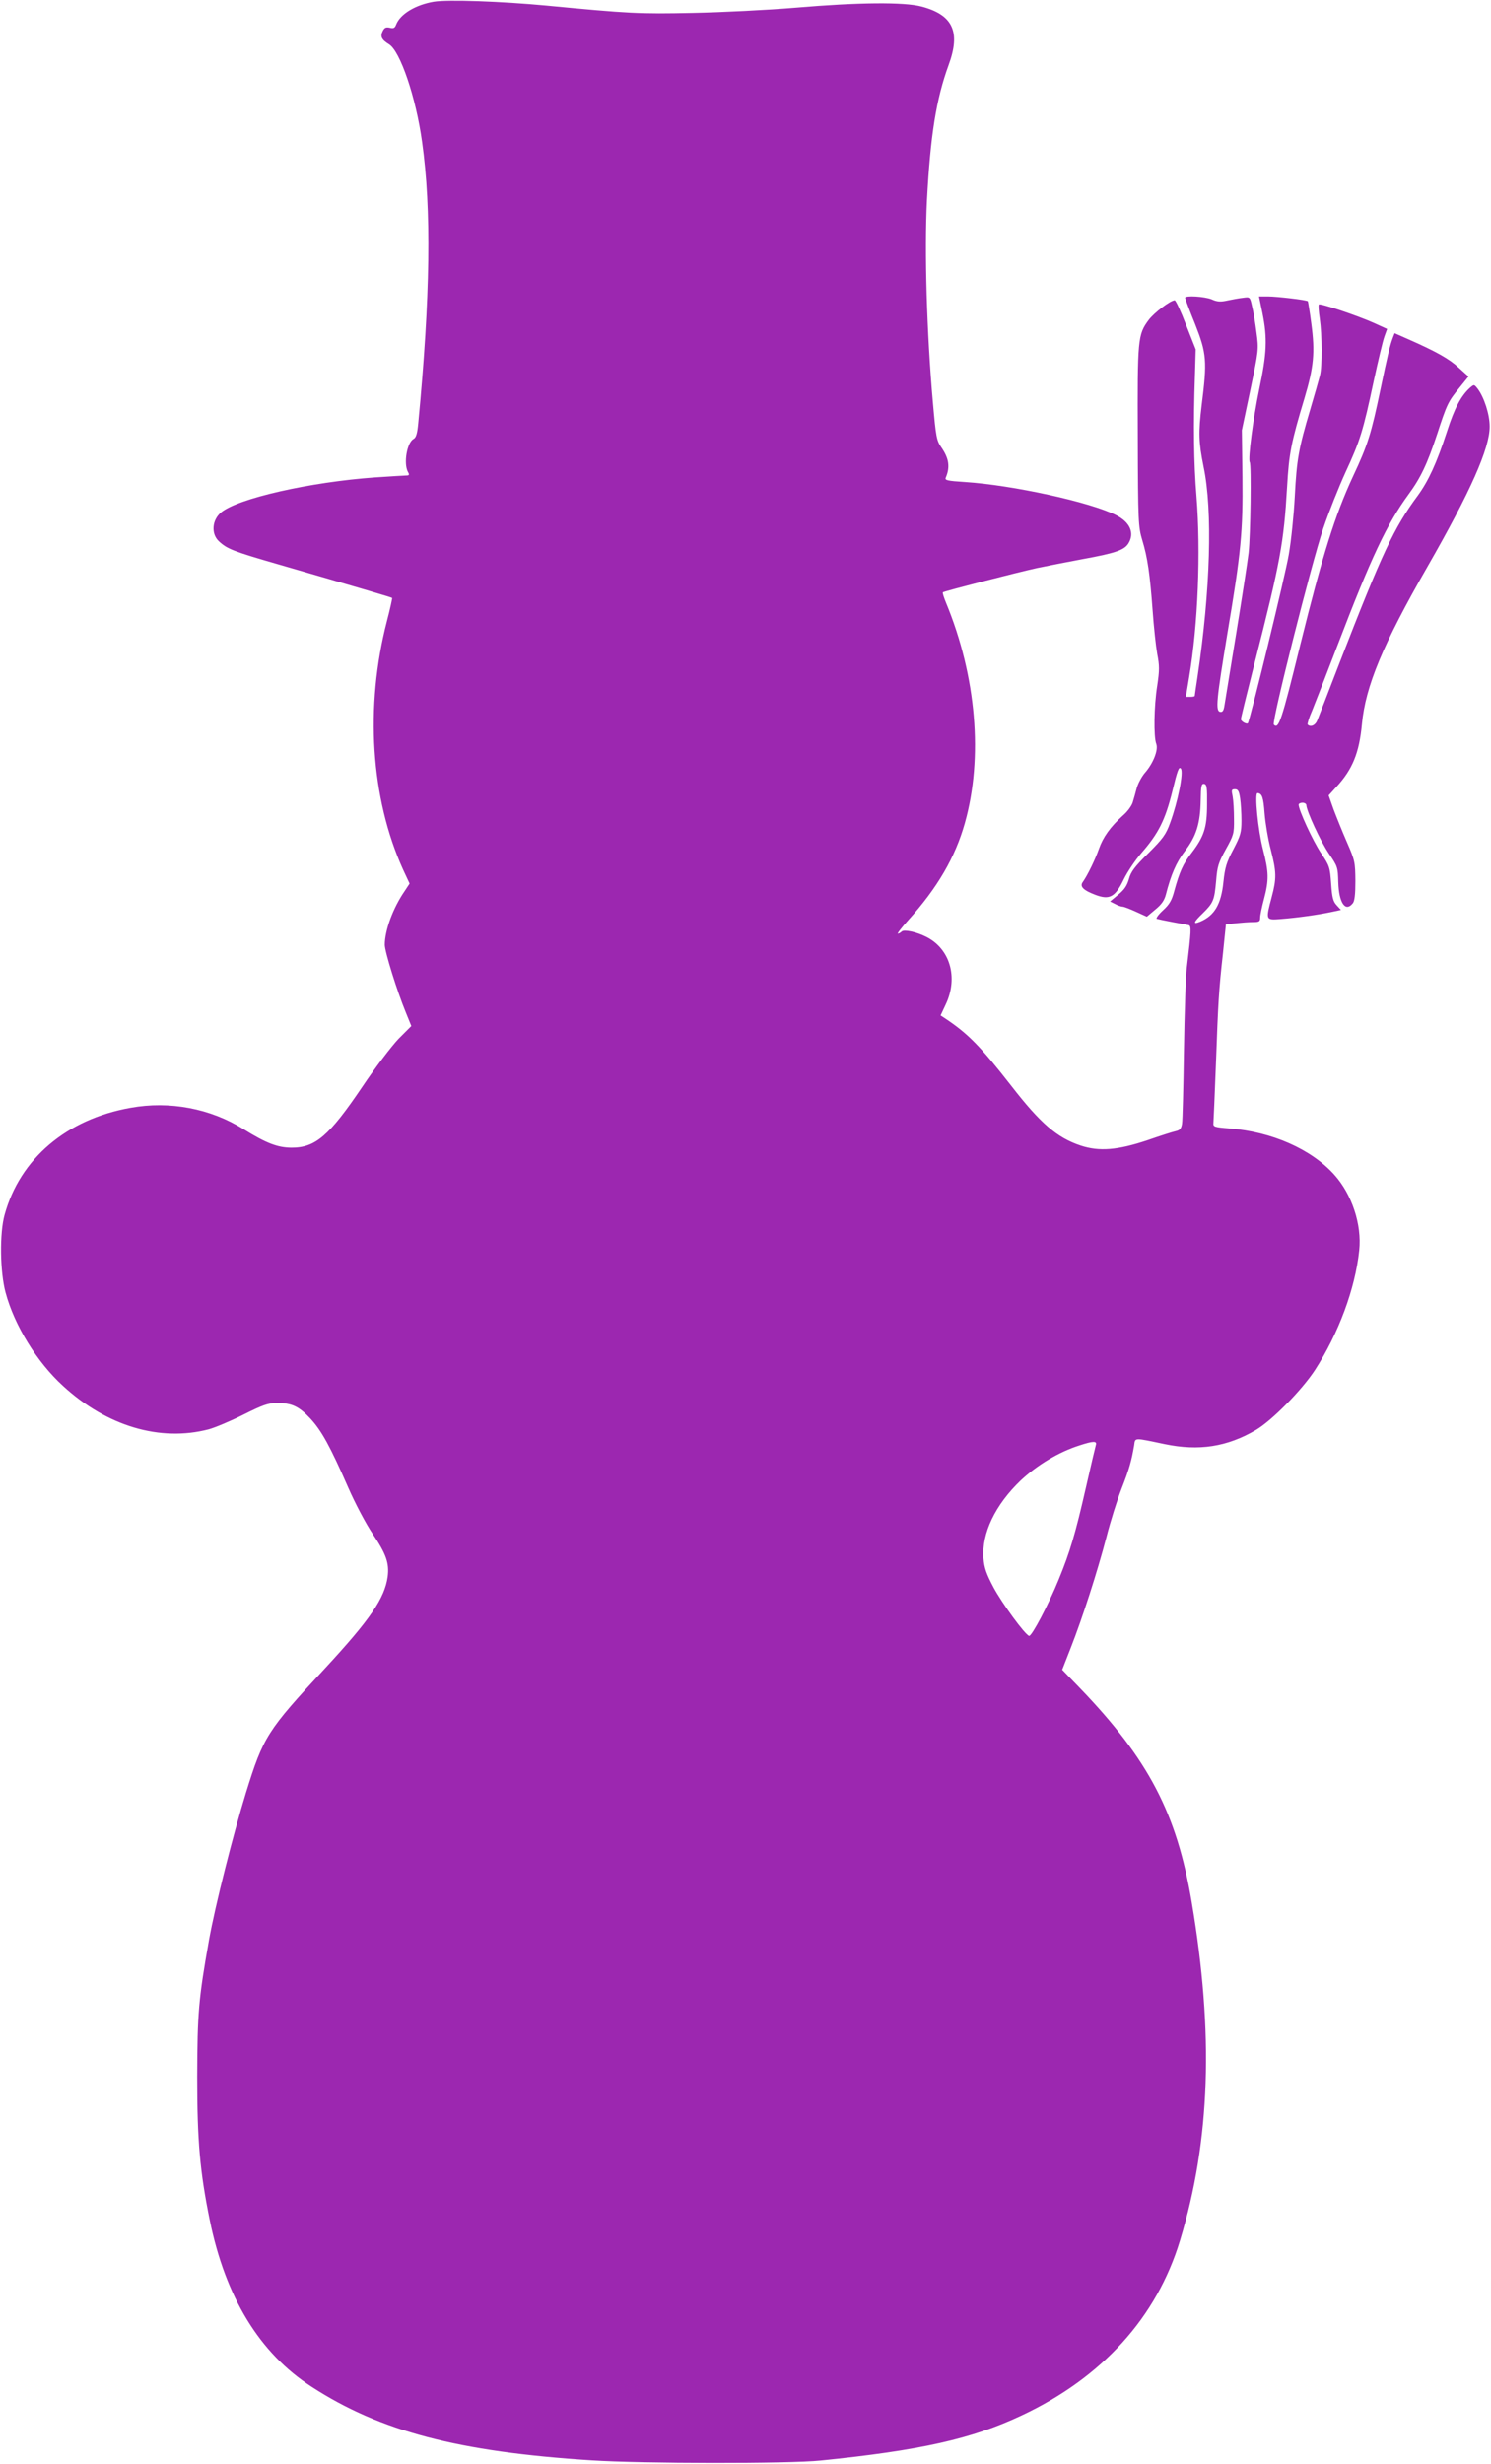
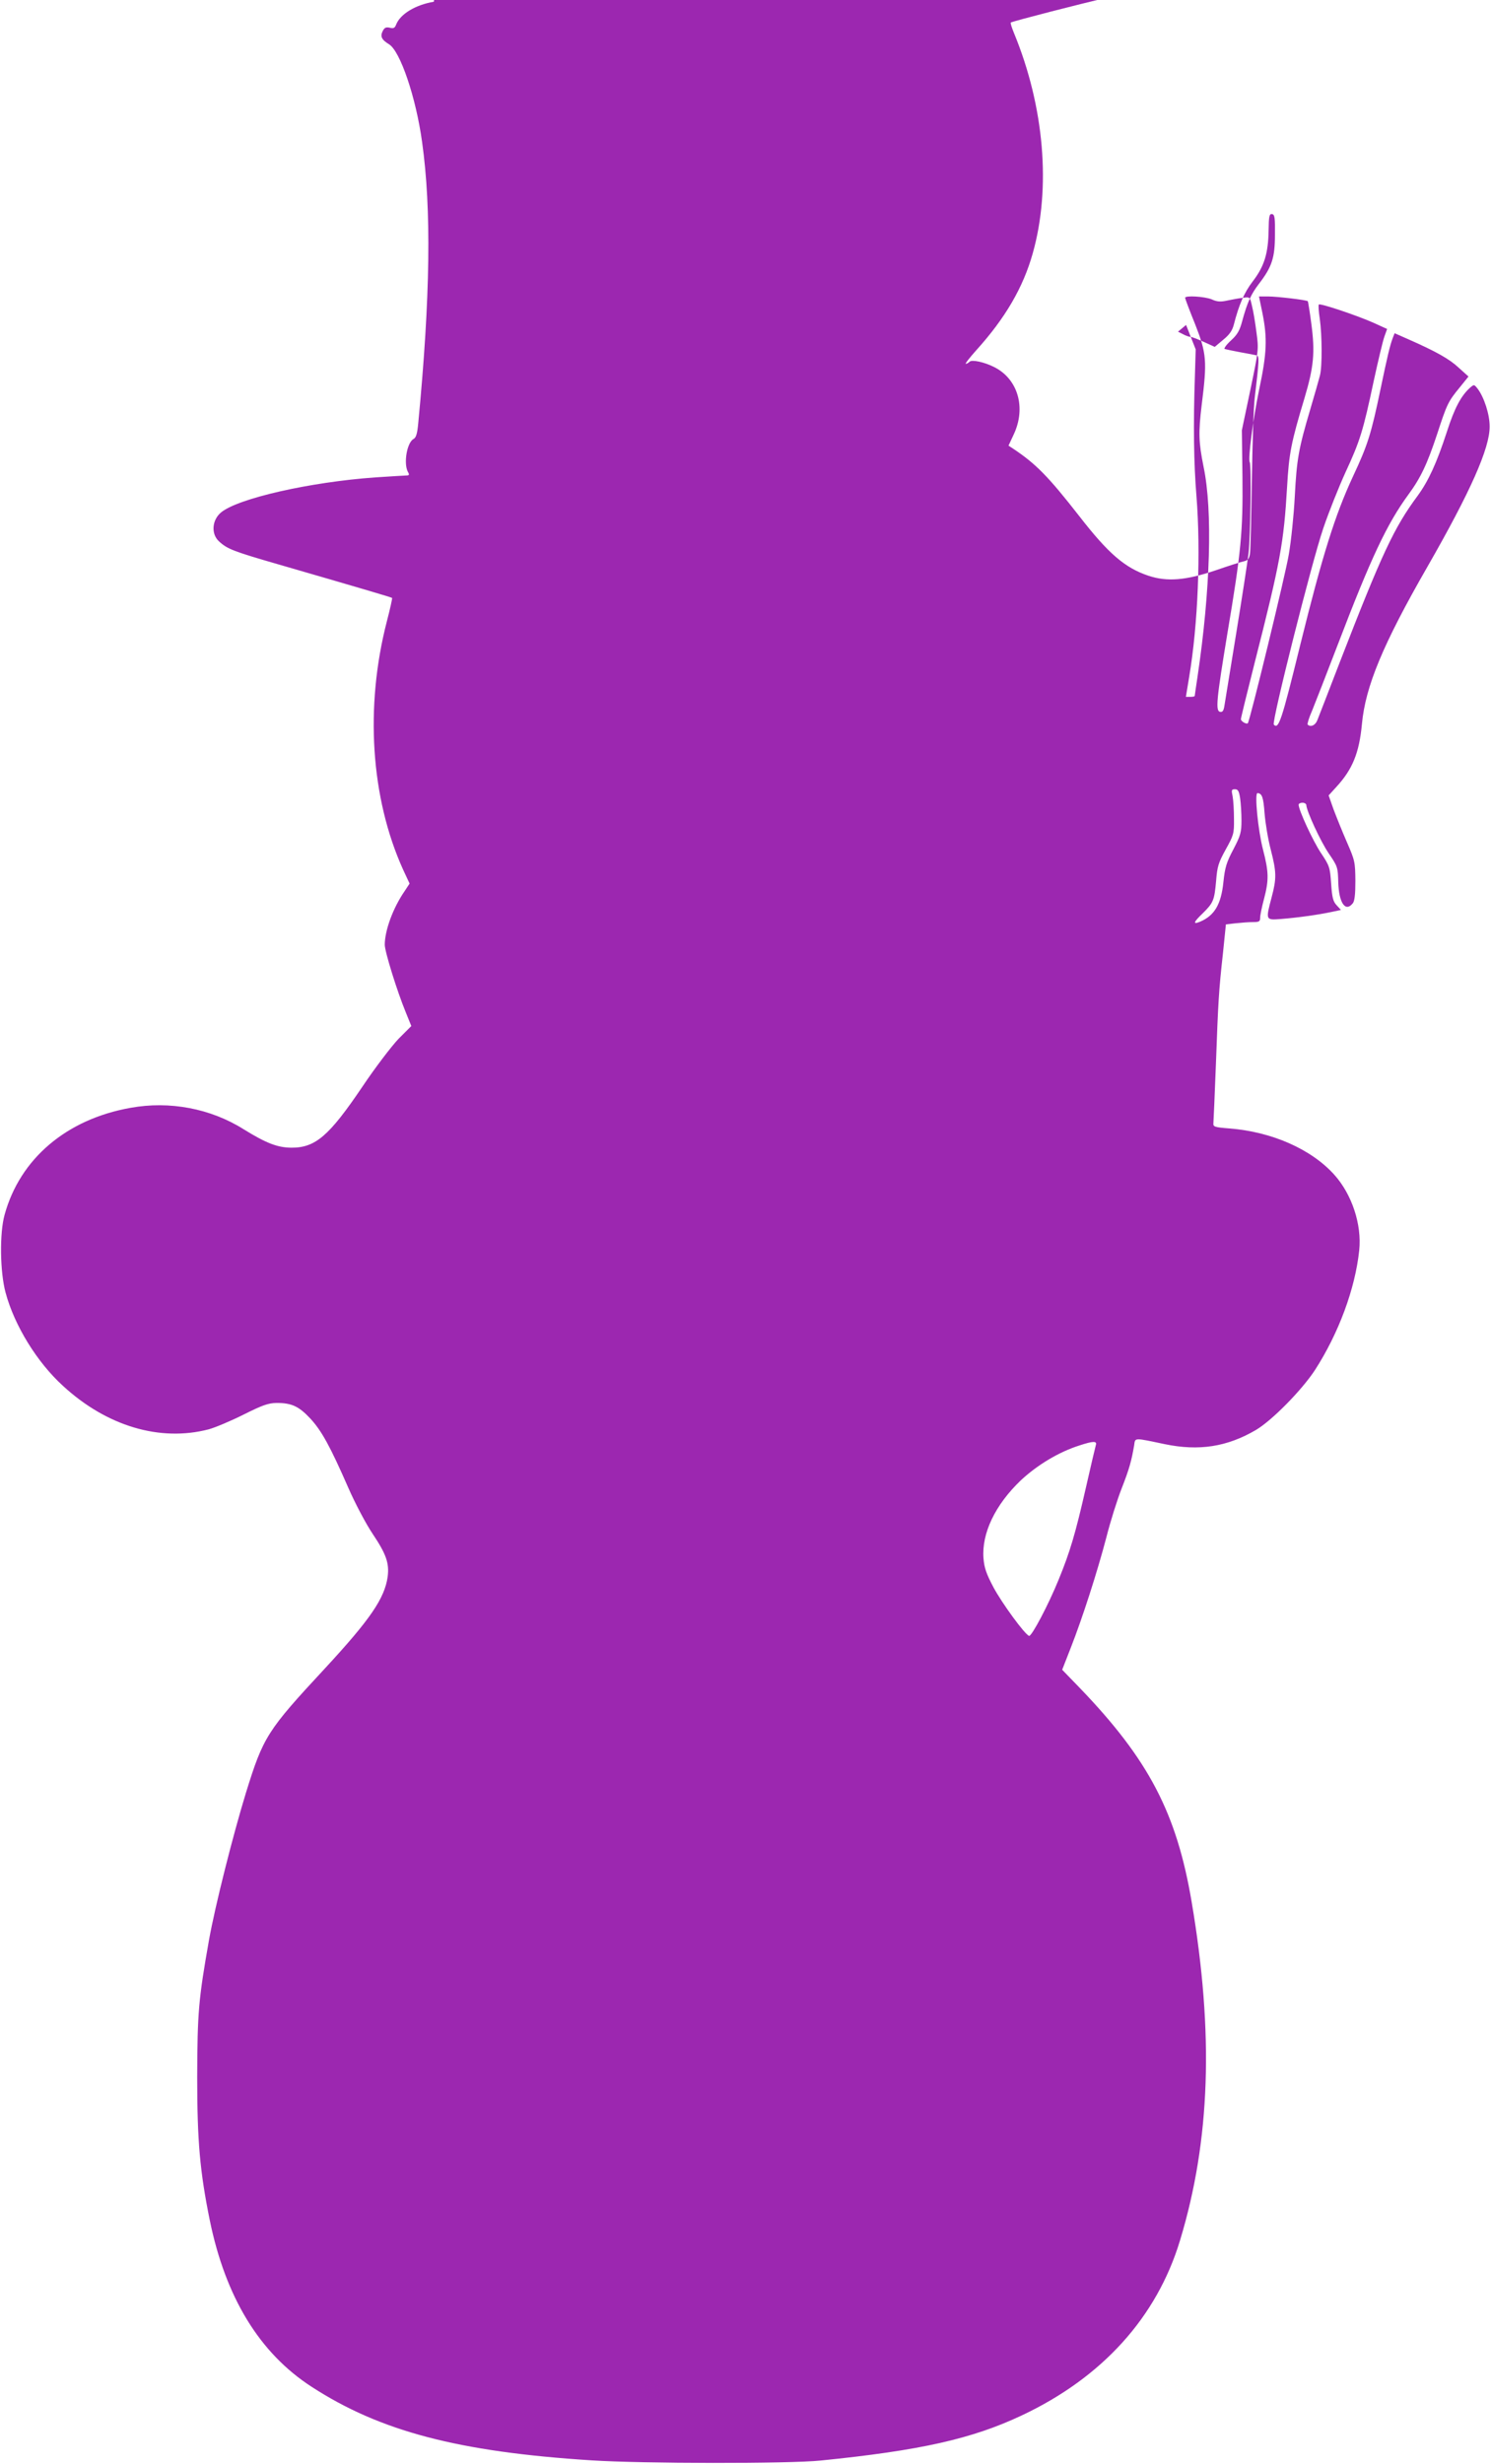
<svg xmlns="http://www.w3.org/2000/svg" version="1.0" width="775pt" height="1280pt" viewBox="0 0 775 1280" preserveAspectRatio="xMidYMid meet">
  <g transform="translate(0,1280) scale(0.1,-0.1)" fill="#9c27b0" stroke="none">
-     <path d="M2255 12791 c-95 -16 -175 -64 -196 -119 -7 -18 -14 -21 -33 -16 -19 4 -27 1 -36 -16 -15 -29 -7 -46 32 -70 58 -35 140 -275 172 -508 49 -349 43 -804 -20 -1460 -5 -54 -11 -75 -24 -82 -35 -19 -53 -127 -30 -171 9 -15 7 -19 -7 -19 -10 0 -83 -5 -163 -10 -338 -24 -713 -109 -801 -182 -47 -39 -53 -111 -11 -150 43 -40 74 -52 313 -121 401 -116 584 -170 587 -173 2 -1 -10 -56 -27 -121 -115 -445 -84 -919 84 -1290 l34 -73 -25 -38 c-61 -88 -104 -205 -104 -280 0 -35 63 -239 110 -353 l28 -69 -67 -67 c-36 -38 -121 -149 -188 -249 -173 -256 -244 -317 -370 -316 -71 1 -129 23 -247 96 -172 108 -385 148 -588 111 -332 -59 -574 -264 -654 -555 -27 -96 -24 -298 5 -405 46 -171 163 -361 298 -484 228 -210 505 -292 758 -226 33 9 114 43 180 76 100 50 129 60 172 61 79 0 116 -17 176 -81 59 -64 103 -144 198 -361 35 -80 91 -186 126 -238 71 -106 87 -153 78 -223 -16 -112 -90 -221 -326 -476 -300 -323 -320 -354 -410 -644 -67 -218 -161 -589 -193 -769 -54 -305 -60 -375 -61 -710 0 -333 14 -490 65 -742 82 -402 259 -692 530 -867 356 -231 763 -338 1455 -382 263 -17 1024 -18 1190 -1 516 52 786 112 1045 234 419 197 703 510 824 911 157 519 176 1072 60 1757 -78 462 -224 740 -581 1111 l-92 95 45 115 c60 153 137 391 185 574 21 83 57 197 80 255 39 100 50 140 64 221 6 42 -4 41 159 7 178 -37 324 -14 473 73 84 49 240 208 308 312 122 189 209 421 230 622 14 134 -38 291 -130 393 -120 133 -325 223 -545 240 -77 6 -85 9 -83 27 1 11 7 148 13 305 12 330 15 383 37 581 l15 147 52 6 c28 3 68 6 89 6 32 0 37 3 37 23 0 12 9 56 20 97 26 99 25 140 -5 256 -26 100 -45 294 -29 294 24 -1 31 -22 37 -105 4 -50 18 -135 32 -188 30 -117 31 -149 5 -247 -32 -121 -32 -120 48 -114 88 7 194 22 260 36 l52 11 -22 24 c-19 20 -24 40 -29 113 -6 84 -8 92 -53 159 -42 63 -116 223 -116 251 0 5 9 10 20 10 11 0 20 -6 20 -12 1 -31 74 -189 117 -252 46 -67 47 -72 49 -148 3 -108 37 -158 75 -111 10 11 14 46 14 117 -1 97 -2 105 -44 201 -24 55 -55 132 -70 172 l-25 71 40 44 c84 91 119 177 133 326 18 196 109 415 340 817 225 392 325 618 324 730 0 63 -29 151 -62 195 -19 24 -19 24 -41 5 -46 -42 -80 -105 -120 -230 -53 -162 -95 -253 -151 -330 -123 -166 -185 -298 -405 -865 -58 -151 -111 -287 -117 -302 -10 -26 -35 -37 -50 -22 -3 3 7 36 23 72 15 37 76 193 135 347 171 447 254 623 365 775 65 88 99 161 150 315 51 156 57 169 117 242 l46 57 -51 46 c-48 45 -117 84 -265 149 l-68 30 -9 -23 c-15 -39 -28 -94 -65 -271 -48 -230 -66 -287 -142 -449 -94 -202 -159 -410 -274 -874 -98 -399 -113 -443 -138 -416 -12 13 197 843 257 1019 28 83 80 213 115 290 76 164 92 215 147 474 23 106 48 211 56 233 l14 39 -68 31 c-82 37 -280 104 -287 96 -3 -3 -1 -36 5 -74 12 -85 13 -247 1 -294 -5 -19 -27 -98 -50 -175 -61 -205 -71 -261 -81 -455 -5 -96 -19 -231 -31 -300 -17 -104 -203 -867 -213 -877 -7 -7 -36 10 -36 21 0 6 32 137 71 291 134 526 152 625 169 915 10 175 21 231 90 460 49 164 56 239 36 389 -8 62 -17 115 -18 116 -6 7 -162 25 -207 25 l-47 0 18 -87 c26 -130 23 -208 -17 -396 -32 -155 -59 -362 -49 -378 9 -15 4 -380 -6 -471 -6 -51 -36 -244 -66 -428 -30 -184 -57 -350 -60 -368 -4 -25 -10 -32 -22 -30 -25 5 -19 63 38 409 71 421 81 527 78 812 l-3 242 44 209 c43 207 44 211 32 298 -6 48 -16 110 -23 137 -11 49 -11 49 -47 44 -20 -2 -56 -9 -81 -14 -35 -8 -54 -7 -82 6 -37 15 -138 21 -138 8 0 -4 23 -66 52 -137 60 -153 63 -191 34 -421 -17 -143 -16 -191 10 -320 48 -230 35 -642 -31 -1087 -8 -54 -15 -100 -15 -103 0 -3 -10 -5 -23 -5 l-23 0 17 103 c46 273 61 649 38 939 -14 172 -17 370 -8 628 l4 135 -50 127 c-27 71 -54 128 -59 128 -22 0 -108 -65 -136 -103 -56 -76 -58 -97 -56 -607 1 -443 3 -468 23 -535 28 -92 40 -177 54 -365 6 -85 17 -187 24 -227 12 -61 12 -85 0 -165 -17 -108 -19 -265 -5 -302 12 -32 -16 -102 -60 -152 -16 -19 -34 -53 -41 -76 -6 -24 -16 -58 -21 -75 -5 -18 -28 -50 -52 -70 -64 -58 -103 -112 -124 -173 -19 -54 -59 -137 -84 -172 -17 -23 3 -43 67 -67 72 -27 102 -11 146 81 19 39 60 100 92 137 89 102 124 172 161 322 26 108 34 129 44 116 15 -18 -15 -170 -56 -282 -22 -61 -37 -81 -114 -158 -72 -71 -90 -96 -100 -133 -10 -35 -24 -56 -56 -82 l-42 -35 26 -13 c14 -8 32 -14 39 -14 7 0 38 -12 69 -26 l57 -26 44 37 c32 26 47 47 55 78 27 105 54 167 99 226 59 77 80 143 82 264 1 75 4 87 18 85 14 -3 16 -20 15 -108 0 -119 -16 -167 -83 -254 -42 -55 -60 -95 -87 -193 -13 -50 -25 -71 -59 -102 -24 -22 -38 -42 -32 -44 7 -2 44 -10 82 -17 39 -7 76 -14 84 -16 14 -5 13 -26 -10 -219 -6 -44 -12 -237 -15 -430 -3 -192 -7 -365 -10 -382 -4 -26 -11 -34 -32 -39 -15 -3 -81 -24 -147 -47 -155 -52 -251 -60 -348 -28 -123 41 -209 115 -361 311 -161 206 -225 271 -344 350 l-23 15 28 60 c64 138 21 286 -102 348 -51 26 -116 40 -128 28 -6 -6 -15 -11 -20 -11 -5 0 20 32 54 70 151 167 244 326 294 504 96 340 60 762 -97 1143 -12 29 -20 54 -17 56 7 6 388 104 489 126 52 11 160 32 240 47 165 30 212 46 234 79 35 54 11 112 -63 149 -135 68 -538 156 -785 172 -93 6 -106 9 -100 23 23 55 17 99 -23 157 -25 36 -28 52 -44 234 -32 361 -44 782 -31 1047 18 340 48 528 113 706 63 172 22 260 -141 303 -91 24 -327 22 -655 -6 -143 -12 -383 -24 -534 -27 -277 -6 -333 -3 -761 38 -235 22 -512 32 -585 20z m4191 -4138 c4 -27 7 -79 7 -116 0 -61 -5 -78 -42 -149 -36 -68 -44 -94 -52 -171 -12 -115 -46 -173 -121 -205 -39 -16 -35 -3 13 43 56 55 61 68 70 167 6 77 12 96 50 165 41 74 44 82 43 158 0 44 -3 97 -7 118 -7 33 -6 37 12 37 16 0 21 -9 27 -47z m-750 -3360 c-3 -10 -26 -108 -51 -218 -55 -242 -83 -336 -142 -480 -53 -131 -141 -297 -154 -293 -23 8 -141 170 -185 252 -37 70 -48 101 -52 151 -10 130 61 278 194 405 86 80 197 147 304 181 73 24 93 24 86 2z" />
+     <path d="M2255 12791 c-95 -16 -175 -64 -196 -119 -7 -18 -14 -21 -33 -16 -19 4 -27 1 -36 -16 -15 -29 -7 -46 32 -70 58 -35 140 -275 172 -508 49 -349 43 -804 -20 -1460 -5 -54 -11 -75 -24 -82 -35 -19 -53 -127 -30 -171 9 -15 7 -19 -7 -19 -10 0 -83 -5 -163 -10 -338 -24 -713 -109 -801 -182 -47 -39 -53 -111 -11 -150 43 -40 74 -52 313 -121 401 -116 584 -170 587 -173 2 -1 -10 -56 -27 -121 -115 -445 -84 -919 84 -1290 l34 -73 -25 -38 c-61 -88 -104 -205 -104 -280 0 -35 63 -239 110 -353 l28 -69 -67 -67 c-36 -38 -121 -149 -188 -249 -173 -256 -244 -317 -370 -316 -71 1 -129 23 -247 96 -172 108 -385 148 -588 111 -332 -59 -574 -264 -654 -555 -27 -96 -24 -298 5 -405 46 -171 163 -361 298 -484 228 -210 505 -292 758 -226 33 9 114 43 180 76 100 50 129 60 172 61 79 0 116 -17 176 -81 59 -64 103 -144 198 -361 35 -80 91 -186 126 -238 71 -106 87 -153 78 -223 -16 -112 -90 -221 -326 -476 -300 -323 -320 -354 -410 -644 -67 -218 -161 -589 -193 -769 -54 -305 -60 -375 -61 -710 0 -333 14 -490 65 -742 82 -402 259 -692 530 -867 356 -231 763 -338 1455 -382 263 -17 1024 -18 1190 -1 516 52 786 112 1045 234 419 197 703 510 824 911 157 519 176 1072 60 1757 -78 462 -224 740 -581 1111 l-92 95 45 115 c60 153 137 391 185 574 21 83 57 197 80 255 39 100 50 140 64 221 6 42 -4 41 159 7 178 -37 324 -14 473 73 84 49 240 208 308 312 122 189 209 421 230 622 14 134 -38 291 -130 393 -120 133 -325 223 -545 240 -77 6 -85 9 -83 27 1 11 7 148 13 305 12 330 15 383 37 581 l15 147 52 6 c28 3 68 6 89 6 32 0 37 3 37 23 0 12 9 56 20 97 26 99 25 140 -5 256 -26 100 -45 294 -29 294 24 -1 31 -22 37 -105 4 -50 18 -135 32 -188 30 -117 31 -149 5 -247 -32 -121 -32 -120 48 -114 88 7 194 22 260 36 l52 11 -22 24 c-19 20 -24 40 -29 113 -6 84 -8 92 -53 159 -42 63 -116 223 -116 251 0 5 9 10 20 10 11 0 20 -6 20 -12 1 -31 74 -189 117 -252 46 -67 47 -72 49 -148 3 -108 37 -158 75 -111 10 11 14 46 14 117 -1 97 -2 105 -44 201 -24 55 -55 132 -70 172 l-25 71 40 44 c84 91 119 177 133 326 18 196 109 415 340 817 225 392 325 618 324 730 0 63 -29 151 -62 195 -19 24 -19 24 -41 5 -46 -42 -80 -105 -120 -230 -53 -162 -95 -253 -151 -330 -123 -166 -185 -298 -405 -865 -58 -151 -111 -287 -117 -302 -10 -26 -35 -37 -50 -22 -3 3 7 36 23 72 15 37 76 193 135 347 171 447 254 623 365 775 65 88 99 161 150 315 51 156 57 169 117 242 l46 57 -51 46 c-48 45 -117 84 -265 149 l-68 30 -9 -23 c-15 -39 -28 -94 -65 -271 -48 -230 -66 -287 -142 -449 -94 -202 -159 -410 -274 -874 -98 -399 -113 -443 -138 -416 -12 13 197 843 257 1019 28 83 80 213 115 290 76 164 92 215 147 474 23 106 48 211 56 233 l14 39 -68 31 c-82 37 -280 104 -287 96 -3 -3 -1 -36 5 -74 12 -85 13 -247 1 -294 -5 -19 -27 -98 -50 -175 -61 -205 -71 -261 -81 -455 -5 -96 -19 -231 -31 -300 -17 -104 -203 -867 -213 -877 -7 -7 -36 10 -36 21 0 6 32 137 71 291 134 526 152 625 169 915 10 175 21 231 90 460 49 164 56 239 36 389 -8 62 -17 115 -18 116 -6 7 -162 25 -207 25 l-47 0 18 -87 c26 -130 23 -208 -17 -396 -32 -155 -59 -362 -49 -378 9 -15 4 -380 -6 -471 -6 -51 -36 -244 -66 -428 -30 -184 -57 -350 -60 -368 -4 -25 -10 -32 -22 -30 -25 5 -19 63 38 409 71 421 81 527 78 812 l-3 242 44 209 c43 207 44 211 32 298 -6 48 -16 110 -23 137 -11 49 -11 49 -47 44 -20 -2 -56 -9 -81 -14 -35 -8 -54 -7 -82 6 -37 15 -138 21 -138 8 0 -4 23 -66 52 -137 60 -153 63 -191 34 -421 -17 -143 -16 -191 10 -320 48 -230 35 -642 -31 -1087 -8 -54 -15 -100 -15 -103 0 -3 -10 -5 -23 -5 l-23 0 17 103 c46 273 61 649 38 939 -14 172 -17 370 -8 628 l4 135 -50 127 l-42 -35 26 -13 c14 -8 32 -14 39 -14 7 0 38 -12 69 -26 l57 -26 44 37 c32 26 47 47 55 78 27 105 54 167 99 226 59 77 80 143 82 264 1 75 4 87 18 85 14 -3 16 -20 15 -108 0 -119 -16 -167 -83 -254 -42 -55 -60 -95 -87 -193 -13 -50 -25 -71 -59 -102 -24 -22 -38 -42 -32 -44 7 -2 44 -10 82 -17 39 -7 76 -14 84 -16 14 -5 13 -26 -10 -219 -6 -44 -12 -237 -15 -430 -3 -192 -7 -365 -10 -382 -4 -26 -11 -34 -32 -39 -15 -3 -81 -24 -147 -47 -155 -52 -251 -60 -348 -28 -123 41 -209 115 -361 311 -161 206 -225 271 -344 350 l-23 15 28 60 c64 138 21 286 -102 348 -51 26 -116 40 -128 28 -6 -6 -15 -11 -20 -11 -5 0 20 32 54 70 151 167 244 326 294 504 96 340 60 762 -97 1143 -12 29 -20 54 -17 56 7 6 388 104 489 126 52 11 160 32 240 47 165 30 212 46 234 79 35 54 11 112 -63 149 -135 68 -538 156 -785 172 -93 6 -106 9 -100 23 23 55 17 99 -23 157 -25 36 -28 52 -44 234 -32 361 -44 782 -31 1047 18 340 48 528 113 706 63 172 22 260 -141 303 -91 24 -327 22 -655 -6 -143 -12 -383 -24 -534 -27 -277 -6 -333 -3 -761 38 -235 22 -512 32 -585 20z m4191 -4138 c4 -27 7 -79 7 -116 0 -61 -5 -78 -42 -149 -36 -68 -44 -94 -52 -171 -12 -115 -46 -173 -121 -205 -39 -16 -35 -3 13 43 56 55 61 68 70 167 6 77 12 96 50 165 41 74 44 82 43 158 0 44 -3 97 -7 118 -7 33 -6 37 12 37 16 0 21 -9 27 -47z m-750 -3360 c-3 -10 -26 -108 -51 -218 -55 -242 -83 -336 -142 -480 -53 -131 -141 -297 -154 -293 -23 8 -141 170 -185 252 -37 70 -48 101 -52 151 -10 130 61 278 194 405 86 80 197 147 304 181 73 24 93 24 86 2z" />
  </g>
</svg>